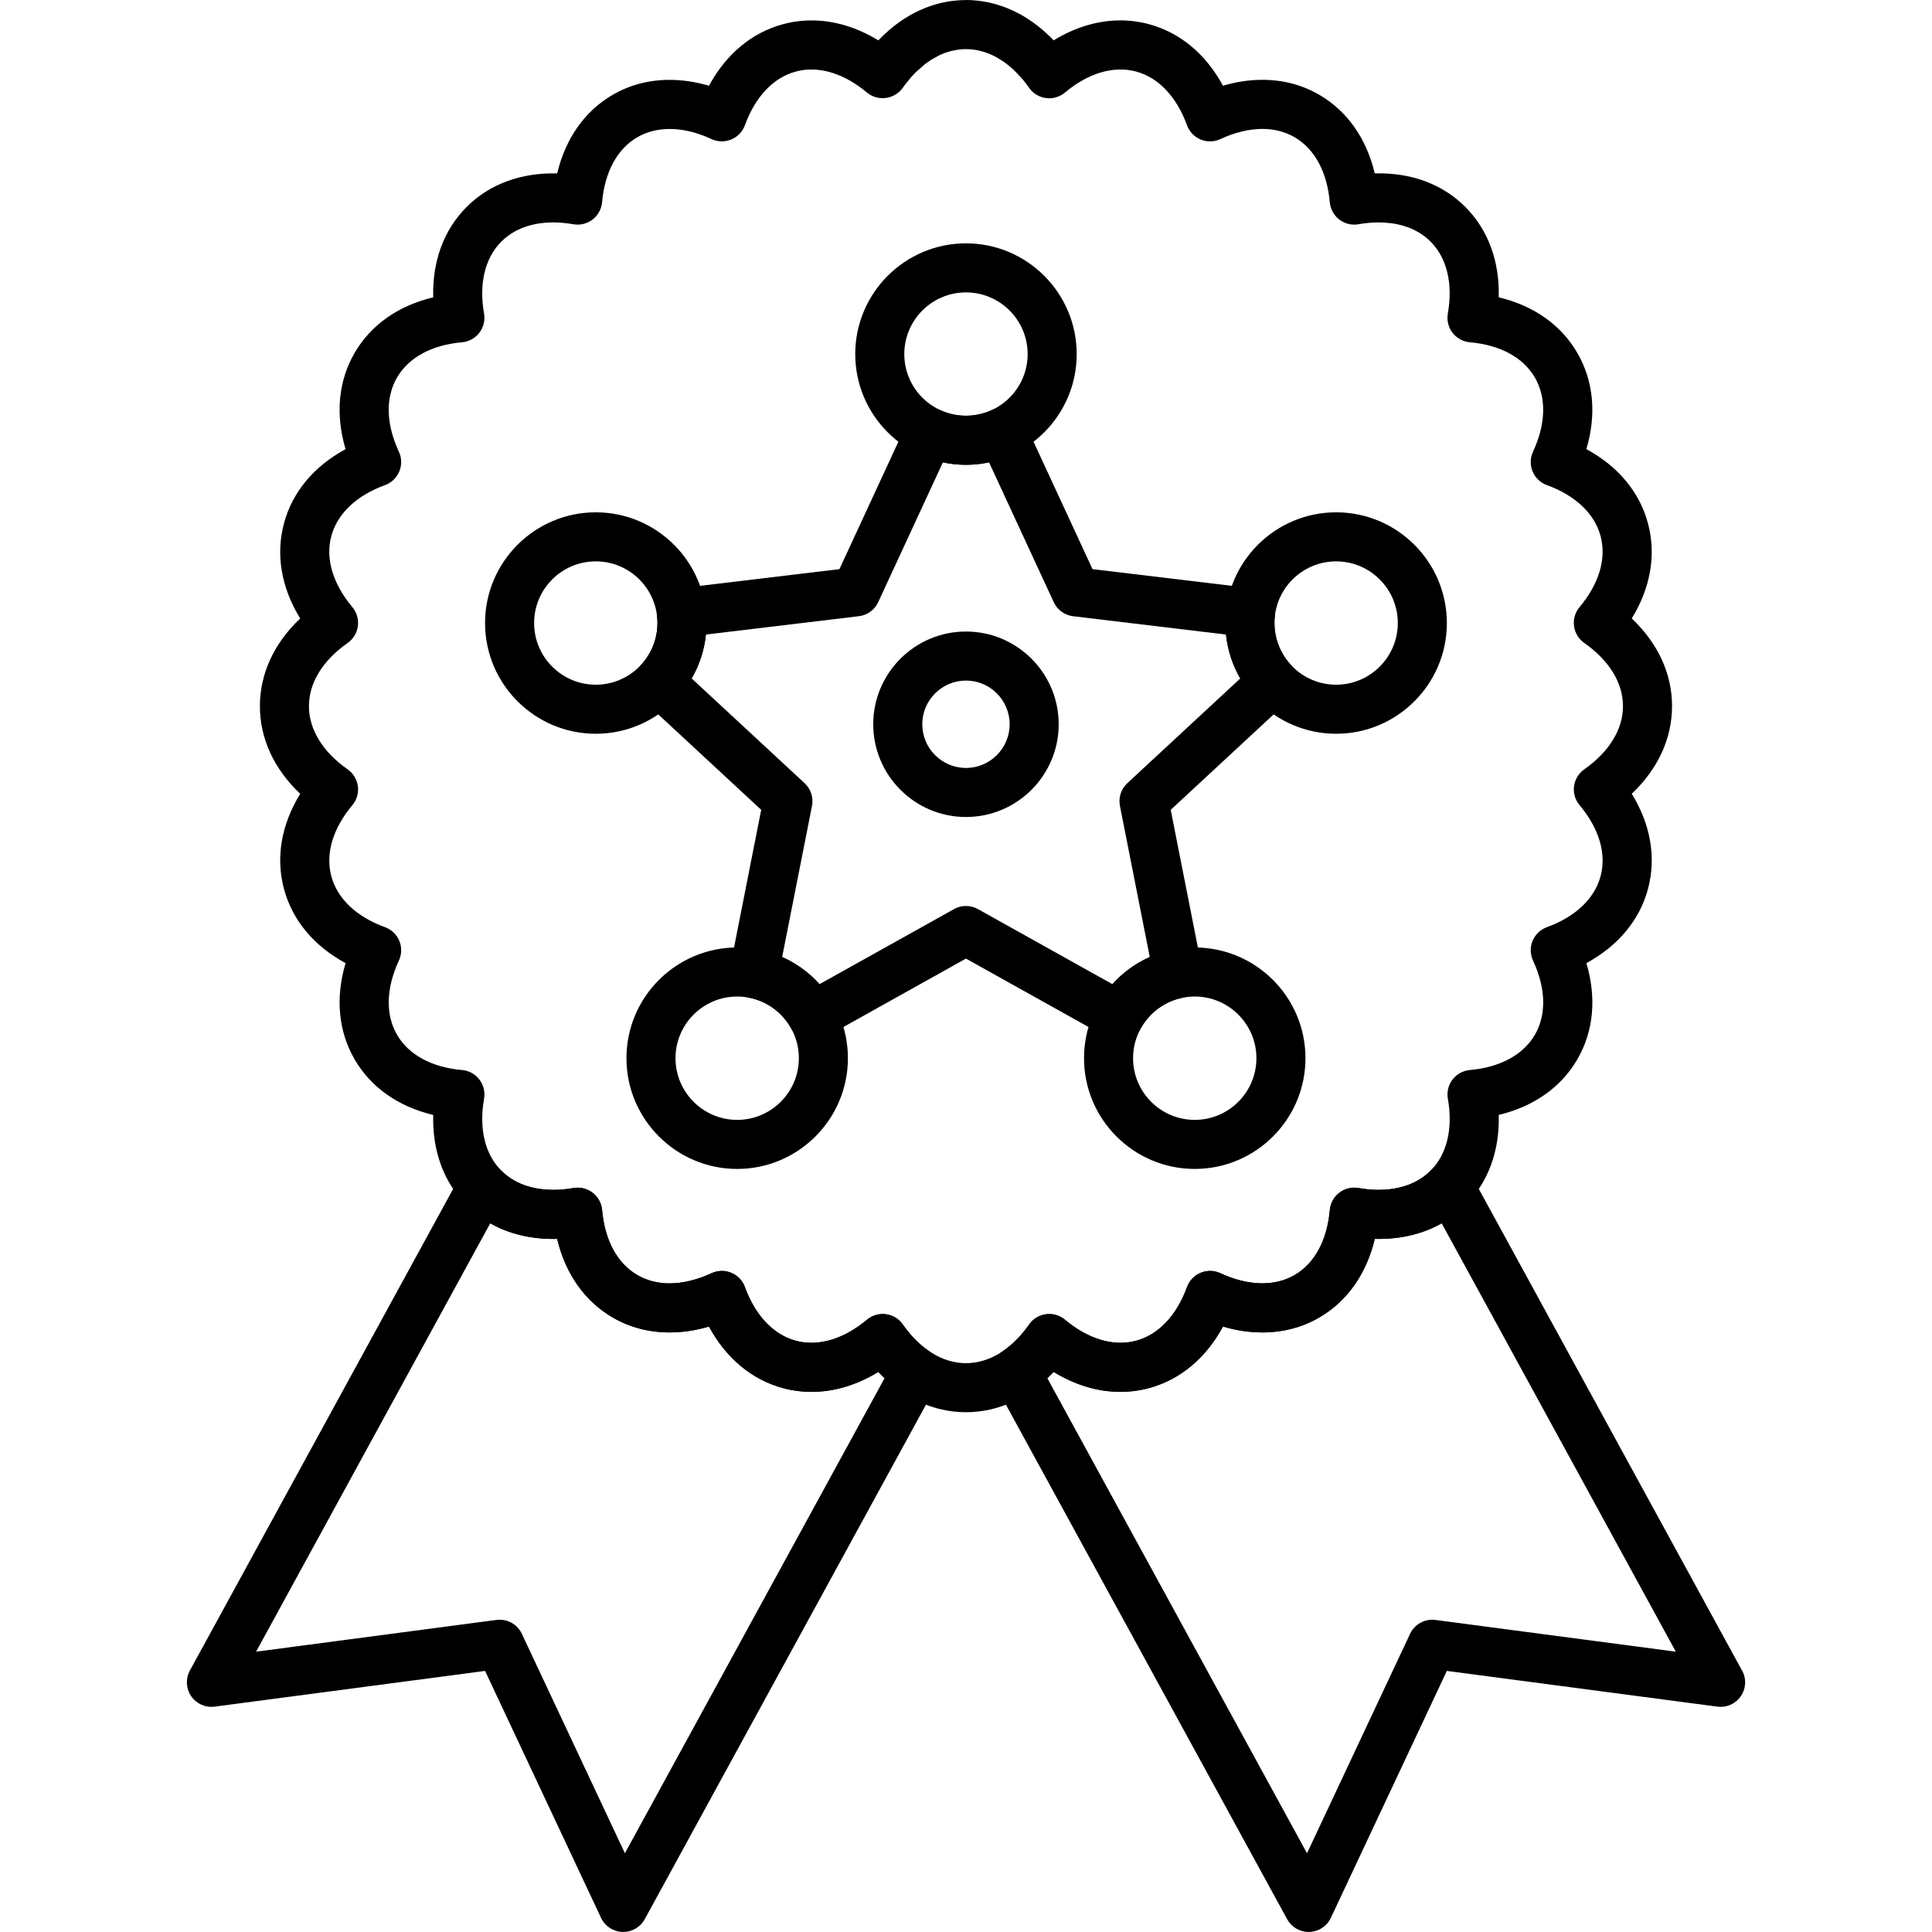
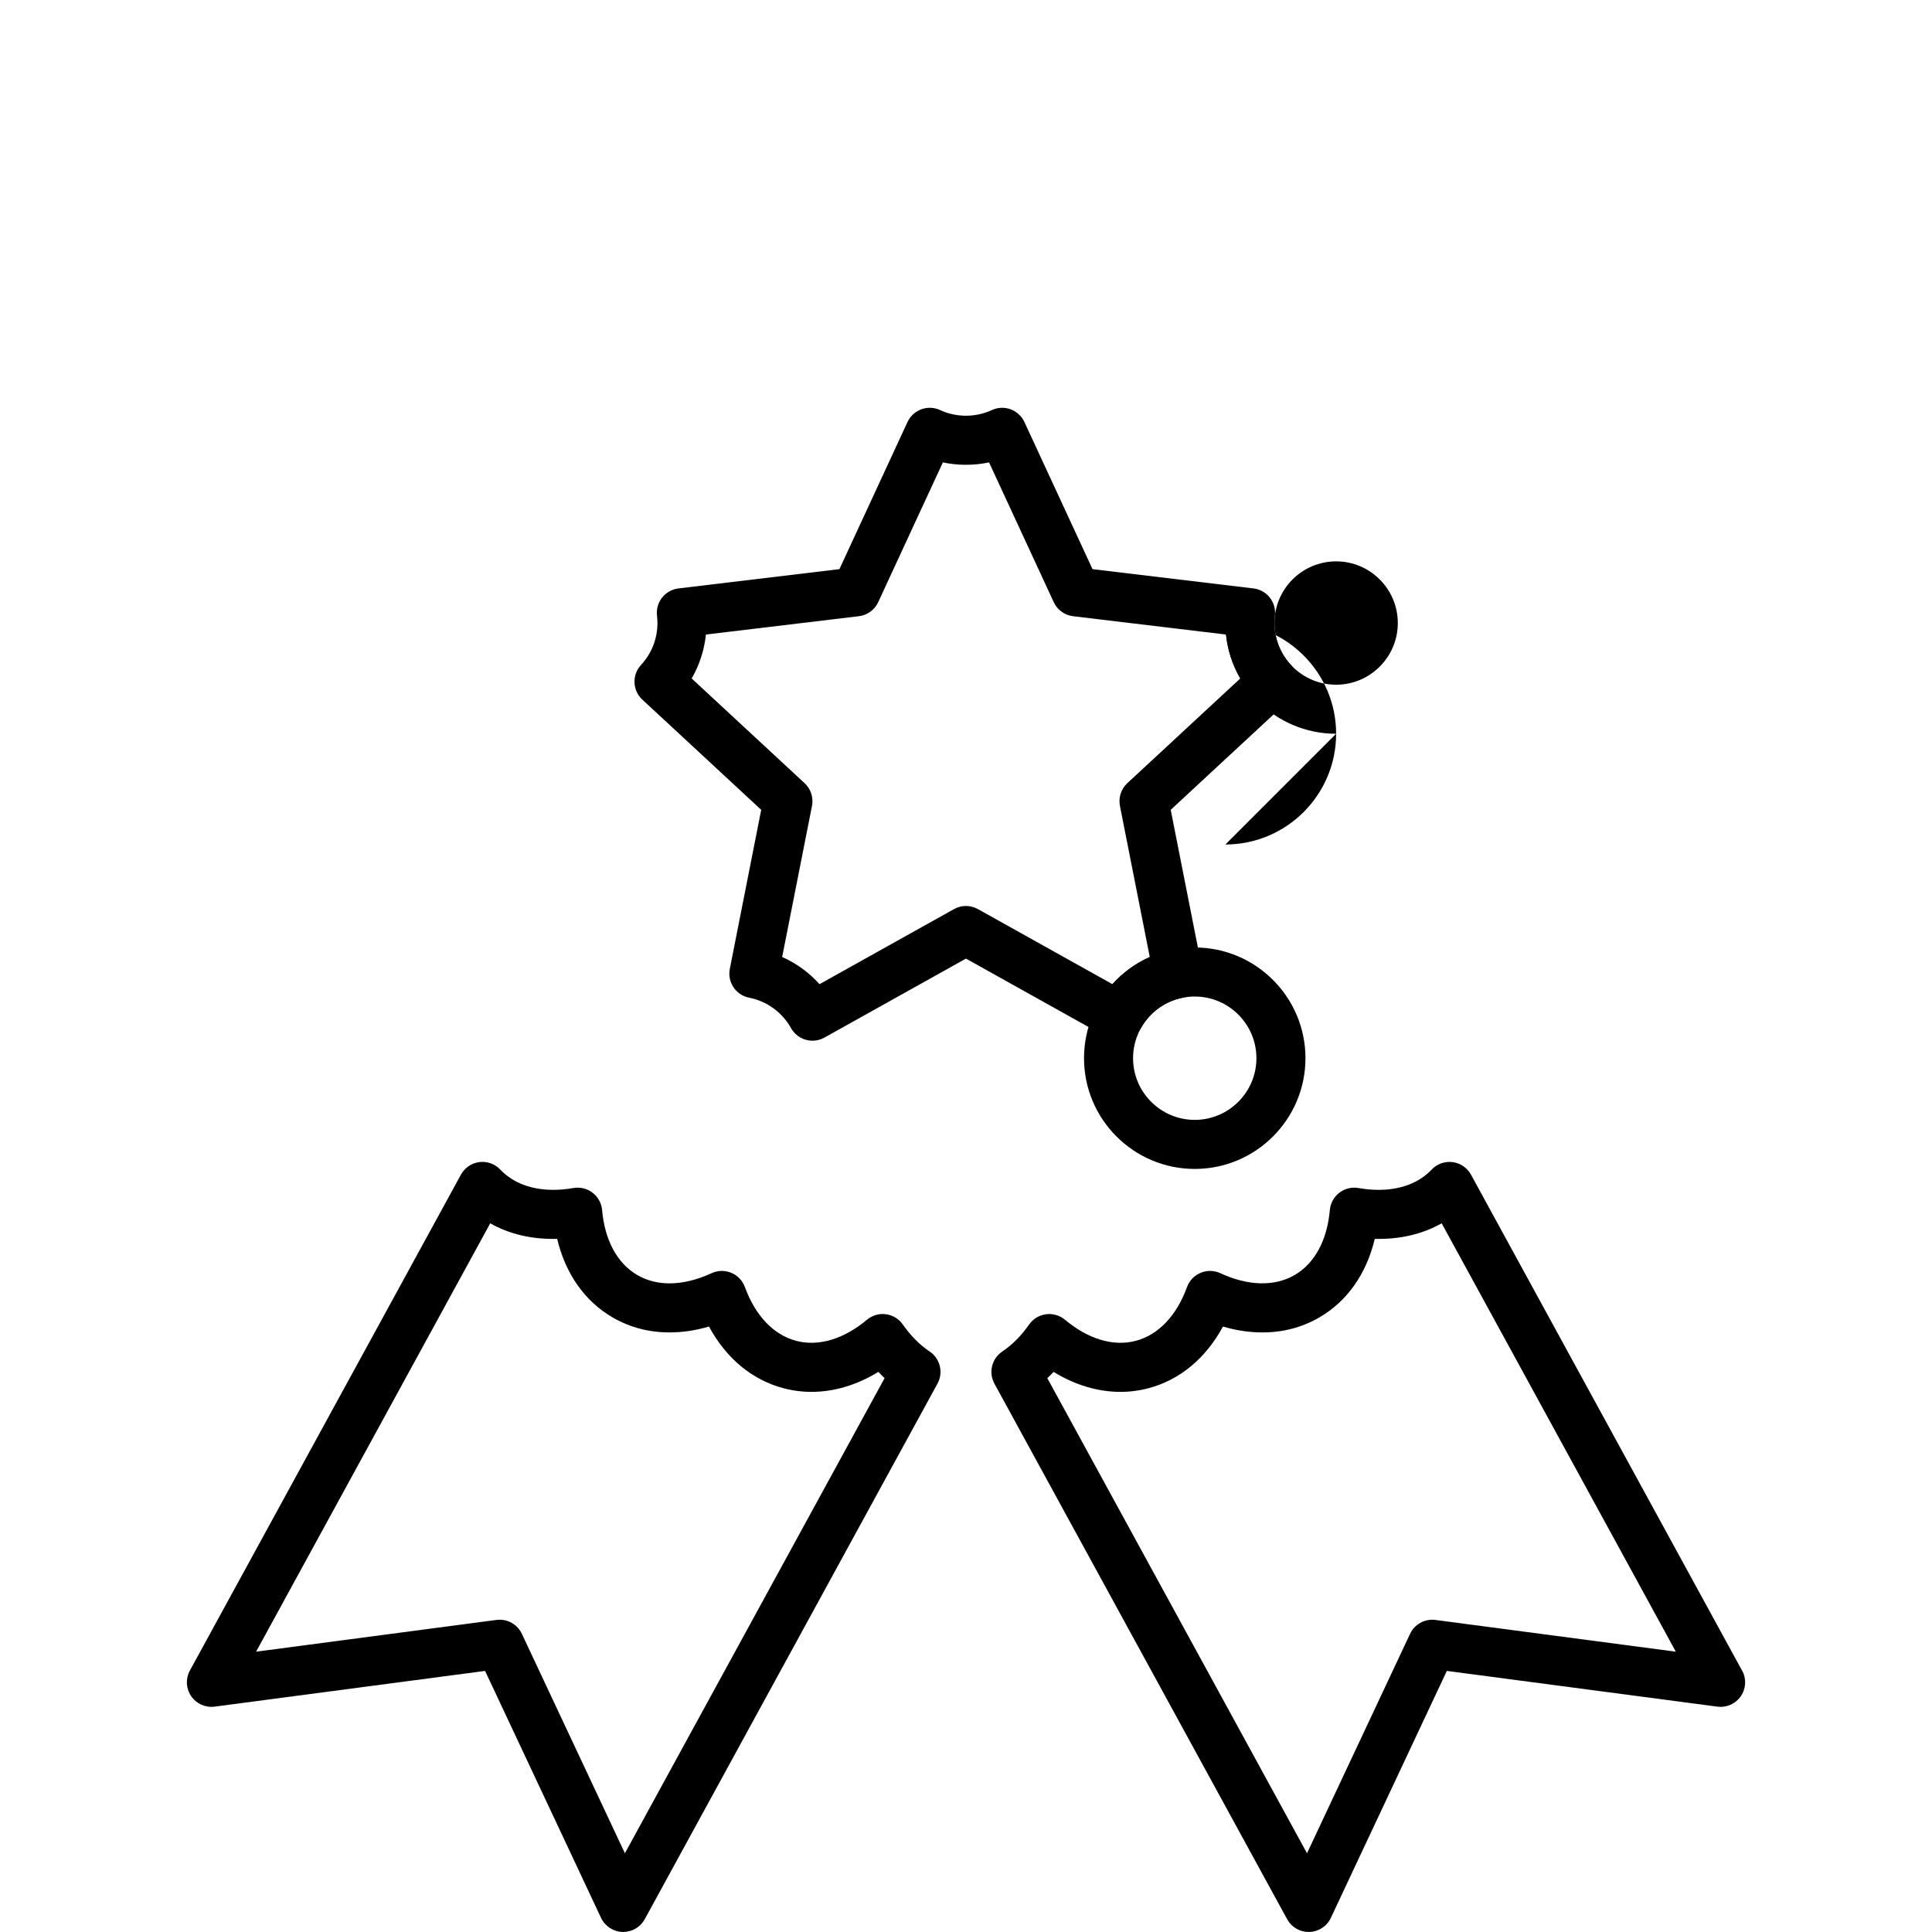
<svg xmlns="http://www.w3.org/2000/svg" clip-rule="evenodd" fill-rule="evenodd" height="512" image-rendering="optimizeQuality" shape-rendering="geometricPrecision" text-rendering="geometricPrecision" viewBox="0 0 512 512" width="512">
  <g id="Layer_x0020_1">
    <g id="_457553072">
      <g>
        <g>
          <g id="_457552952">
            <path id="_523879808" d="m215.317 275.802c-2.278.001-4.488-1.199-5.679-3.328-2.353-4.206-6.4-7.147-11.107-8.073-1.693-.333-3.183-1.324-4.144-2.758-.96-1.433-1.313-3.188-.979-4.879l8.322-42.147-31.506-29.211c-1.264-1.172-2.01-2.799-2.075-4.521-.065-1.723.557-3.4 1.729-4.665 2.809-3.028 4.356-6.973 4.356-11.108 0-.646-.04-1.302-.117-1.952-.423-3.562 2.12-6.793 5.681-7.22l42.661-5.113 18.039-38.986c.724-1.565 2.041-2.778 3.659-3.373 1.62-.594 3.409-.521 4.974.204 4.309 1.997 9.4 2.001 13.723 0 1.565-.725 3.354-.796 4.971-.203 1.618.594 2.934 1.807 3.658 3.372l18.043 38.989 42.656 5.109c3.563.428 6.105 3.661 5.681 7.226-.077.645-.116 1.3-.116 1.946 0 4.135 1.546 8.081 4.355 11.107 1.174 1.264 1.795 2.942 1.729 4.665-.064 1.723-.811 3.351-2.075 4.522l-31.505 29.209 8.321 42.147c.333 1.693-.019 3.448-.979 4.882-.96 1.433-2.452 2.424-4.146 2.757-4.703.922-8.751 3.866-11.105 8.073-1.752 3.13-5.707 4.251-8.841 2.503l-37.511-20.935-37.512 20.936c-1.004.559-2.091.826-3.162.826zm40.674-35.705c1.091 0 2.184.274 3.168.824l35.64 19.891c2.76-3.073 6.133-5.526 9.901-7.199l-7.904-40.038c-.437-2.212.304-4.493 1.958-6.026l29.929-27.749c-2.062-3.559-3.352-7.517-3.778-11.64l-40.525-4.856c-2.238-.267-4.18-1.677-5.126-3.723l-17.143-37.042c-3.994.849-8.249.848-12.24 0l-17.137 37.037c-.947 2.047-2.887 3.456-5.126 3.725l-40.532 4.858c-.426 4.124-1.717 8.082-3.777 11.641l29.93 27.749c1.652 1.533 2.394 3.813 1.958 6.026l-7.906 40.039c3.77 1.672 7.143 4.124 9.902 7.198l35.641-19.891c.981-.552 2.073-.826 3.165-.826z" />
          </g>
          <g id="_457553432">
-             <path id="_523880408" d="m255.991 123.176c-16.18 0-29.343-13.163-29.343-29.343s13.163-29.343 29.343-29.343c16.181 0 29.345 13.163 29.345 29.343s-13.163 29.343-29.345 29.343zm0-45.686c-9.013 0-16.344 7.333-16.344 16.344 0 9.013 7.332 16.344 16.344 16.344 9.011 0 16.345-7.332 16.345-16.344 0-9.012-7.333-16.344-16.345-16.344z" />
-           </g>
+             </g>
          <g id="_457552760">
-             <path id="_523880000" d="m157.889 194.455c-16.18 0-29.343-13.163-29.343-29.343s13.163-29.343 29.343-29.343 29.343 13.163 29.343 29.343-13.163 29.343-29.343 29.343zm0-45.688c-9.012 0-16.344 7.332-16.344 16.344 0 9.012 7.333 16.344 16.344 16.344 9.012 0 16.344-7.332 16.344-16.344 0-9.012-7.332-16.344-16.344-16.344z" />
-           </g>
+             </g>
          <g id="_457552784">
-             <path id="_523880264" d="m195.361 309.779c-16.18 0-29.343-13.163-29.343-29.345 0-16.18 13.163-29.343 29.343-29.343s29.343 13.163 29.343 29.343c0 16.181-13.163 29.345-29.343 29.345zm0-45.688c-9.013 0-16.344 7.331-16.344 16.344 0 9.012 7.332 16.345 16.344 16.345 9.011 0 16.344-7.333 16.344-16.345 0-9.013-7.333-16.344-16.344-16.344z" />
-           </g>
+             </g>
          <g id="_457552880">
            <path id="_523879160" d="m316.619 309.779c-16.18 0-29.342-13.163-29.342-29.345 0-16.18 13.162-29.343 29.342-29.343s29.343 13.163 29.343 29.343c0 16.181-13.163 29.345-29.343 29.345zm0-45.688c-9.012 0-16.343 7.331-16.343 16.344 0 9.012 7.331 16.345 16.343 16.345 9.013 0 16.344-7.333 16.344-16.345 0-9.013-7.331-16.344-16.344-16.344z" />
          </g>
          <g id="_457553312">
-             <path id="_523879376" d="m354.09 194.455c-16.181 0-29.345-13.163-29.345-29.343s13.163-29.343 29.345-29.343c16.18 0 29.343 13.163 29.343 29.343s-13.162 29.343-29.343 29.343zm0-45.688c-9.012 0-16.345 7.332-16.345 16.344 0 9.012 7.333 16.344 16.345 16.344 9.013 0 16.344-7.332 16.344-16.344 0-9.012-7.331-16.344-16.344-16.344z" />
+             <path id="_523879376" d="m354.09 194.455c-16.181 0-29.345-13.163-29.345-29.343c16.18 0 29.343 13.163 29.343 29.343s-13.162 29.343-29.343 29.343zm0-45.688c-9.012 0-16.345 7.332-16.345 16.344 0 9.012 7.333 16.344 16.345 16.344 9.013 0 16.344-7.332 16.344-16.344 0-9.012-7.331-16.344-16.344-16.344z" />
          </g>
          <g id="_457553888">
-             <path id="_523879184" d="m255.991 216.513c-13.552 0-24.576-11.024-24.576-24.576 0-13.552 11.024-24.576 24.576-24.576 13.551 0 24.574 11.024 24.574 24.576 0 13.552-11.023 24.576-24.574 24.576zm0-36.154c-6.383 0-11.577 5.194-11.577 11.577s5.193 11.577 11.577 11.577c6.383 0 11.575-5.193 11.575-11.577 0-6.383-5.192-11.577-11.575-11.577z" />
-           </g>
+             </g>
        </g>
        <g id="_457553024">
-           <path id="_523878968" d="m255.996 374.252c-.001 0-.002 0-.004 0-8.603-.001-16.672-3.749-23.233-10.681-5.67 3.477-11.699 5.289-17.709 5.289-2.533 0-5.05-.331-7.482-.98-8.313-2.23-15.141-7.941-19.682-16.334-3.506 1.038-6.998 1.563-10.434 1.563-5.451 0-10.502-1.319-15.013-3.921-7.452-4.305-12.569-11.588-14.786-20.872-9.612.243-17.945-2.841-23.969-8.864-6.083-6.082-9.141-14.438-8.88-23.978-9.278-2.215-16.556-7.328-20.857-14.773-4.302-7.45-5.092-16.313-2.37-25.46-8.392-4.541-14.099-11.363-16.325-19.668-2.229-8.309-.698-17.075 4.302-25.206-6.928-6.559-10.676-14.626-10.68-23.222-.004-8.604 3.743-16.677 10.678-23.239-4.996-8.126-6.528-16.887-4.305-25.191 2.228-8.313 7.937-15.141 16.329-19.682-2.721-9.144-1.935-18.004 2.361-25.448 4.3-7.454 11.583-12.572 20.867-14.787-.261-9.539 2.793-17.891 8.871-23.968 6.025-6.028 14.365-9.11 23.978-8.872 2.216-9.287 7.329-16.566 14.774-20.863 4.511-2.607 9.566-3.928 15.024-3.928 3.436 0 6.927.523 10.434 1.56 4.543-8.394 11.365-14.104 19.671-16.328 2.435-.652 4.958-.984 7.499-.984 6.012 0 12.041 1.813 17.713 5.291l.471-.487c.048-.052.109-.115.148-.152l.602-.594c.041-.04.122-.118.163-.157l.575-.537c.025-.022.089-.083.115-.105.015-.014.069-.063.086-.077l.56-.5c.039-.034.078-.067.117-.1l.672-.565c.038-.032.077-.063.116-.094l.307-.248c.026-.021.052-.041.079-.063l.272-.214c.057-.047.116-.094.165-.131l.702-.524c.022-.018.078-.058.1-.073l.709-.502c.022-.015.076-.053.099-.069l.341-.23c.028-.019.057-.037.084-.056l.266-.174c.077-.052.154-.104.224-.146l1.557-.935c.02-.012.069-.039.089-.051l.809-.438c.08-.044.162-.084.244-.124l.543-.273c.085-.045.174-.089.254-.126l.756-.348c.079-.035.158-.071.239-.104l.722-.305c.079-.033.18-.073.26-.104l.633-.243c.097-.038.194-.072.293-.105l.661-.231c.106-.037.214-.071.322-.103l.635-.2c.038-.011.074-.021.111-.033.04-.012.092-.026.133-.038l.754-.206c.116-.032.231-.06.348-.084l.617-.149c.131-.031.262-.059.396-.081l.635-.126c.107-.021.215-.04.322-.056l.677-.111c.071-.012.143-.021.213-.031.567-.08 1.148-.145 1.735-.191.123-.013.248-.022.372-.028l.581-.028c.139-.012.279-.019.42-.021l.803-.017c1.313-.035 2.707.086 4.07.274.053.006.104.013.156.02.638.091 1.289.209 1.99.359.046.009.109.024.155.035l.65.155c.112.024.224.051.331.08l.744.202c.041.012.104.03.144.041.586.172 1.17.363 1.753.572.096.032.189.066.281.103l.608.236c.079.03.158.059.231.089.572.233 1.139.48 1.7.749.052.024.103.047.149.07.55.267 1.095.55 1.636.85.011.006.103.057.112.063.035.02.072.041.106.061.017.008.031.018.044.025l.646.377c.054.031.139.08.19.115l.663.411c.048.031.131.083.178.113l.673.448c.064.043.135.09.188.126l.592.418c.086.06.171.125.255.19l.548.409c.063.046.124.092.183.139l.656.521c.066.053.136.107.19.154l.65.549c.026.022.097.08.123.105l.626.554c.072.064.142.129.21.196l.559.524c.034.032.069.065.104.098l.304.295c.027.027.056.054.081.081l.263.263c.018.019.08.081.098.099l.498.515c5.675-3.48 11.705-5.295 17.718-5.295 2.536 0 5.056.332 7.488.984 8.309 2.226 15.133 7.936 19.675 16.33 3.509-1.039 7.003-1.563 10.44-1.563 5.452 0 10.504 1.319 15.013 3.924 7.45 4.302 12.563 11.584 14.777 20.87 9.633-.255 17.95 2.839 23.978 8.868 6.08 6.083 9.135 14.438 8.872 23.975 9.281 2.212 16.561 7.329 20.862 14.78 4.299 7.448 5.088 16.31 2.366 25.453 8.392 4.539 14.101 11.365 16.326 19.675 2.226 8.308.693 17.072-4.302 25.198 6.933 6.559 10.681 14.629 10.681 23.23-.004 8.604-3.75 16.671-10.677 23.228 4.997 8.127 6.528 16.892 4.304 25.204-2.231 8.308-7.941 15.131-16.329 19.671 2.724 9.144 1.936 18.006-2.366 25.455-4.303 7.446-11.581 12.56-20.861 14.776.265 9.536-2.791 17.893-8.874 23.978-6.032 6.027-14.349 9.115-23.977 8.869-2.215 9.285-7.326 16.566-14.776 20.869-4.517 2.603-9.569 3.925-15.023 3.925-3.436 0-6.926-.522-10.431-1.559-4.539 8.391-11.363 14.1-19.672 16.33-2.438.652-4.956.981-7.492.981-6.011 0-12.037-1.812-17.708-5.287-6.558 6.933-14.628 10.68-23.229 10.682zm-22.07-26.022c.282 0 .565.019.847.056 1.806.237 3.429 1.221 4.475 2.713 4.637 6.611 10.584 10.253 16.747 10.255 6.161-.002 12.105-3.644 16.741-10.254 1.046-1.492 2.668-2.477 4.474-2.713 1.808-.239 3.627.292 5.023 1.462 6.146 5.151 12.862 7.165 18.828 5.57 5.949-1.597 10.749-6.653 13.513-14.236.622-1.71 1.937-3.082 3.618-3.778 1.684-.694 3.581-.657 5.232.111 7.243 3.372 14.294 3.582 19.631.506 5.33-3.078 8.656-9.206 9.365-17.249.159-1.814 1.072-3.478 2.518-4.586 1.447-1.108 3.288-1.558 5.083-1.245 1.824.321 3.62.484 5.337.483 3.957 0 9.556-.881 13.755-5.075 4.354-4.357 5.983-11.137 4.585-19.085-.317-1.793.135-3.638 1.243-5.082 1.108-1.444 2.771-2.359 4.586-2.519 8.045-.712 14.173-4.042 17.256-9.376 3.079-5.333 2.898-12.301-.513-19.622-.769-1.65-.81-3.548-.113-5.231s2.067-2.996 3.778-3.62c7.585-2.766 12.644-7.567 14.242-13.52 1.593-5.949-.386-12.634-5.574-18.822-1.172-1.396-1.702-3.219-1.465-5.024.237-1.806 1.222-3.43 2.714-4.474 6.609-4.635 10.252-10.582 10.254-16.744 0-6.158-3.643-12.104-10.258-16.74-1.491-1.045-2.477-2.668-2.713-4.475-.239-1.806.293-3.628 1.462-5.024 5.189-6.187 7.167-12.872 5.572-18.825-1.596-5.953-6.651-10.753-14.237-13.514-1.711-.625-3.084-1.937-3.781-3.62-.697-1.683-.656-3.582.112-5.233 3.409-7.319 3.591-14.289.51-19.624-3.08-5.337-9.206-8.666-17.249-9.372-1.814-.159-3.48-1.071-4.589-2.518-1.109-1.444-1.561-3.288-1.246-5.082 1.398-7.954-.23-14.733-4.586-19.091-4.189-4.191-9.787-5.07-13.743-5.07-1.721 0-3.52.163-5.348.485-1.794.315-3.638-.136-5.083-1.245-1.443-1.109-2.357-2.773-2.518-4.587-.709-8.045-4.035-14.172-9.369-17.252-2.509-1.447-5.372-2.182-8.513-2.182-3.485 0-7.328.932-11.112 2.694-1.652.769-3.55.81-5.231.113-1.682-.697-2.995-2.068-3.619-3.78-2.766-7.586-7.566-12.644-13.518-14.239-5.959-1.596-12.674.419-18.825 5.576-1.39 1.165-3.207 1.694-5 1.466-1.799-.23-3.42-1.201-4.472-2.678l-.957-1.303c-.005-.006-.017-.021-.03-.04l-.902-1.111c-.021-.024-.041-.05-.061-.074l-.11-.125c-.008-.008-.014-.015-.018-.019l-1.763-1.857c-.007-.007-.021-.022-.039-.039l-.478-.446c-.021-.019-.041-.039-.063-.058l-.4-.354c-.009-.007-.015-.013-.02-.015l-.459-.391c-.019-.013-.034-.026-.048-.038l-1.098-.848c-.02-.014-.039-.03-.059-.044l-.392-.275s-.001-.001-.001-.002l-1.633-1.017c-.013-.007-.027-.015-.04-.022-.328-.181-.624-.337-.919-.482-.046-.02-.091-.041-.133-.063-.305-.148-.612-.283-.921-.411-.021-.007-.041-.015-.06-.022l-.557-.216c-.024-.009-.047-.018-.07-.025-.34-.125-.681-.237-1.023-.339l-1.196-.304c-.311-.066-.622-.125-.938-.172-.04-.005-.08-.011-.122-.017-.744-.106-1.486-.162-2.206-.165l-.522.009c-.008 0-.017.001-.025.001l-.622.03c-.004 0-.008.001-.013.001-.37.027-.736.066-1.101.119l-1.74.347-1.594.498-.559.216c-.005.001-.011.002-.017.006l-.978.43c-.028.014-.059.03-.063.032l-2.073 1.156c-.014.011-.028.019-.043.027l-1.513 1.064c-.021.017-.041.033-.06.047l-2.507 2.219c-.009.009-.018.019-.022.024l-.927.981c-.025.03-.05.058-.069.079l-.293.332c-.004.005-.009.009-.013.015l-1.514 1.889c-.02.03-.04.057-.05.07l-.474.654c-1.038 1.446-2.644 2.434-4.41 2.68-1.818.253-3.683-.244-5.089-1.424-6.149-5.154-12.865-7.167-18.83-5.568-5.948 1.593-10.747 6.648-13.513 14.235-.624 1.709-1.937 3.08-3.619 3.777-1.682.696-3.579.657-5.23-.112-7.247-3.372-14.297-3.585-19.632-.503-5.33 3.076-8.655 9.2-9.366 17.245-.162 1.813-1.075 3.477-2.519 4.585-1.444 1.108-3.291 1.559-5.081 1.245-1.825-.321-3.62-.483-5.339-.483-3.959 0-9.559.881-13.753 5.078-4.354 4.354-5.981 11.131-4.585 19.085.315 1.794-.137 3.637-1.246 5.081-1.109 1.446-2.772 2.357-4.586 2.517-8.045.709-14.172 4.039-17.252 9.379-3.077 5.332-2.895 12.3.513 19.623.769 1.651.809 3.548.112 5.23-.697 1.683-2.068 2.995-3.78 3.619-7.586 2.766-12.644 7.569-14.239 13.524-1.591 5.947.389 12.63 5.575 18.816 1.169 1.396 1.701 3.22 1.462 5.024-.237 1.805-1.221 3.429-2.714 4.474-6.615 4.636-10.255 10.584-10.254 16.747.002 6.159 3.644 12.104 10.255 16.741 1.492 1.045 2.476 2.668 2.713 4.474.237 1.805-.293 3.628-1.462 5.023-5.19 6.189-7.167 12.875-5.571 18.827 1.594 5.948 6.651 10.748 14.237 13.514 1.711.624 3.082 1.937 3.78 3.619.697 1.682.656 3.58-.112 5.23-3.407 7.322-3.588 14.295-.507 19.632 3.082 5.333 9.206 8.661 17.247 9.367 1.813.159 3.478 1.074 4.586 2.518 1.109 1.443 1.56 3.288 1.246 5.08-1.396 7.955.235 14.736 4.592 19.093 4.192 4.191 9.79 5.07 13.748 5.07 1.717 0 3.513-.163 5.337-.483 1.792-.313 3.635.137 5.08 1.245 1.444 1.108 2.357 2.771 2.519 4.585.711 8.043 4.042 14.171 9.378 17.254 2.506 1.447 5.372 2.18 8.512 2.18 3.487 0 7.328-.931 11.105-2.689 1.65-.77 3.549-.811 5.231-.115 1.683.696 2.995 2.067 3.62 3.778 2.767 7.586 7.57 12.644 13.526 14.241 5.949 1.594 12.673-.422 18.817-5.572 1.18-.986 2.661-1.519 4.179-1.519z" />
-         </g>
+           </g>
        <g id="_457553576">
          <path id="_523878656" d="m346.807 511.991c-2.37 0-4.56-1.293-5.702-3.383l-77.574-141.928c-1.613-2.954-.705-6.652 2.094-8.522 2.611-1.744 5.004-4.153 7.11-7.159 1.044-1.491 2.667-2.476 4.473-2.714 1.808-.237 3.63.293 5.024 1.462 6.149 5.151 12.865 7.167 18.83 5.569 5.947-1.594 10.747-6.65 13.512-14.233.624-1.711 1.937-3.082 3.619-3.78 1.683-.697 3.58-.656 5.23.111 7.243 3.372 14.294 3.585 19.634.506 5.328-3.077 8.654-9.203 9.363-17.247.161-1.814 1.075-3.48 2.519-4.587s3.291-1.559 5.082-1.245c1.824.32 3.618.483 5.335.483 3.959 0 9.56-.881 13.759-5.075l.353-.363c1.437-1.48 3.495-2.187 5.537-1.909 2.046.279 3.835 1.513 4.825 3.324l71.6 130.994c.661 1.018 1.046 2.232 1.046 3.537 0 3.576-2.89 6.478-6.463 6.5-.299-.001-.605-.018-.908-.057l-71.678-9.467-30.735 65.444c-1.041 2.216-3.237 3.658-5.686 3.733-.066.002-.132.004-.2.004zm-69.257-146.765 68.82 125.911 27.312-58.155c1.204-2.563 3.934-4.054 6.735-3.68l63.692 8.412-62.053-113.528c-5.089 2.883-11.127 4.293-17.728 4.128-2.213 9.286-7.328 16.567-14.776 20.868-4.517 2.604-9.569 3.925-15.024 3.925-3.436 0-6.926-.522-10.43-1.559-4.54 8.393-11.363 14.101-19.672 16.329-2.437.652-4.956.983-7.491.983-6.012 0-12.043-1.813-17.717-5.29-.543.574-1.1 1.127-1.668 1.658z" />
        </g>
        <g id="_457553480">
          <path id="_523878512" d="m165.168 511.989c-.066 0-.133-.001-.2-.004-2.447-.074-4.645-1.519-5.686-3.733l-30.731-65.443-71.677 9.469c-2.421.314-4.828-.75-6.211-2.77-1.384-2.02-1.518-4.645-.343-6.793l71.831-131.42c.991-1.813 2.785-3.048 4.833-3.324 2.049-.273 4.104.436 5.541 1.92l.385.397c4.189 4.162 9.765 5.036 13.711 5.036 1.719 0 3.515-.162 5.34-.483 1.793-.313 3.638.137 5.082 1.245 1.444 1.109 2.357 2.772 2.519 4.586.71 8.043 4.039 14.171 9.374 17.252 2.509 1.447 5.374 2.182 8.516 2.182 3.485 0 7.325-.931 11.104-2.689 1.651-.77 3.548-.811 5.231-.115s2.996 2.067 3.62 3.78c2.766 7.584 7.57 12.641 13.526 14.241 5.939 1.589 12.671-.424 18.817-5.575 1.396-1.17 3.217-1.701 5.024-1.463 1.806.239 3.43 1.224 4.475 2.714 2.102 3.002 4.493 5.409 7.106 7.156 2.798 1.87 3.705 5.567 2.089 8.521l-77.576 141.93c-1.142 2.089-3.332 3.383-5.702 3.383zm-32.752-82.747c2.492 0 4.799 1.436 5.881 3.737l27.308 58.154 68.824-125.915c-.567-.529-1.121-1.081-1.664-1.651-5.674 3.48-11.705 5.293-17.718 5.293-2.532 0-5.049-.33-7.48-.979-8.315-2.233-15.141-7.943-19.682-16.334-3.506 1.037-6.997 1.56-10.434 1.56-5.452 0-10.504-1.318-15.014-3.922-7.452-4.303-12.568-11.587-14.783-20.871-6.641.174-12.666-1.25-17.737-4.122l-62.048 113.521 63.692-8.413c.286-.038.57-.057.854-.057z" />
        </g>
      </g>
    </g>
  </g>
</svg>